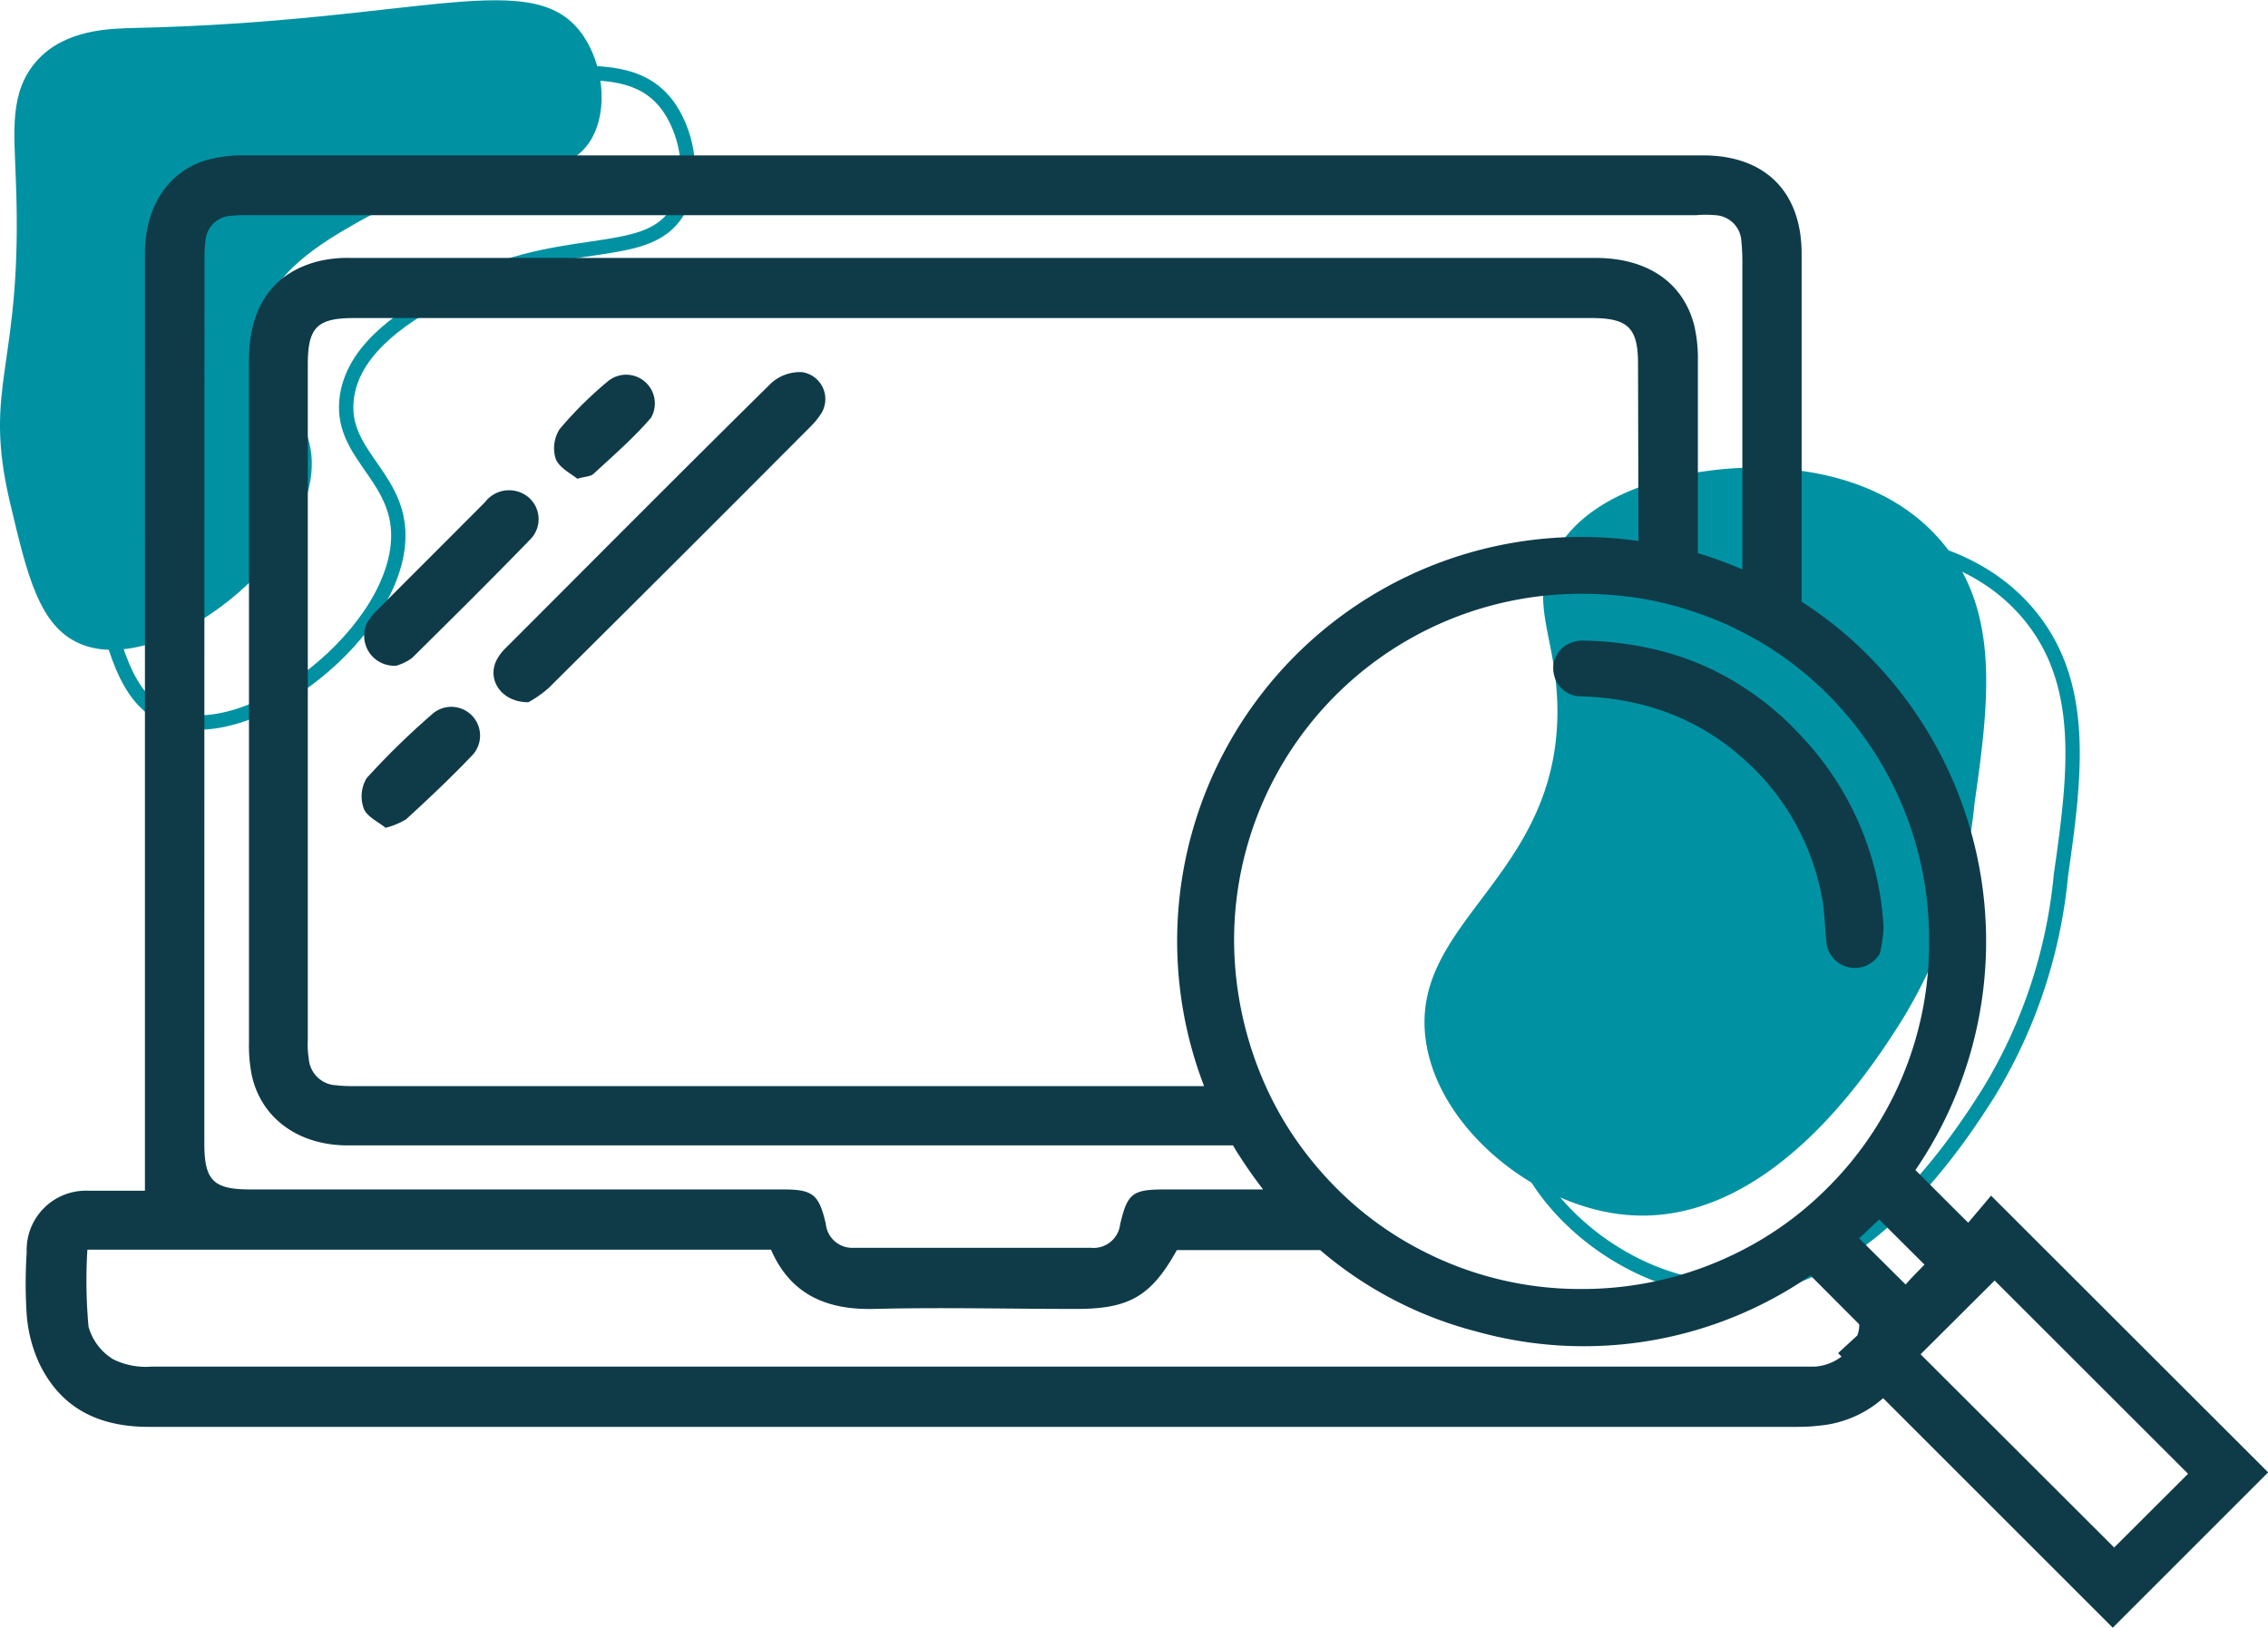
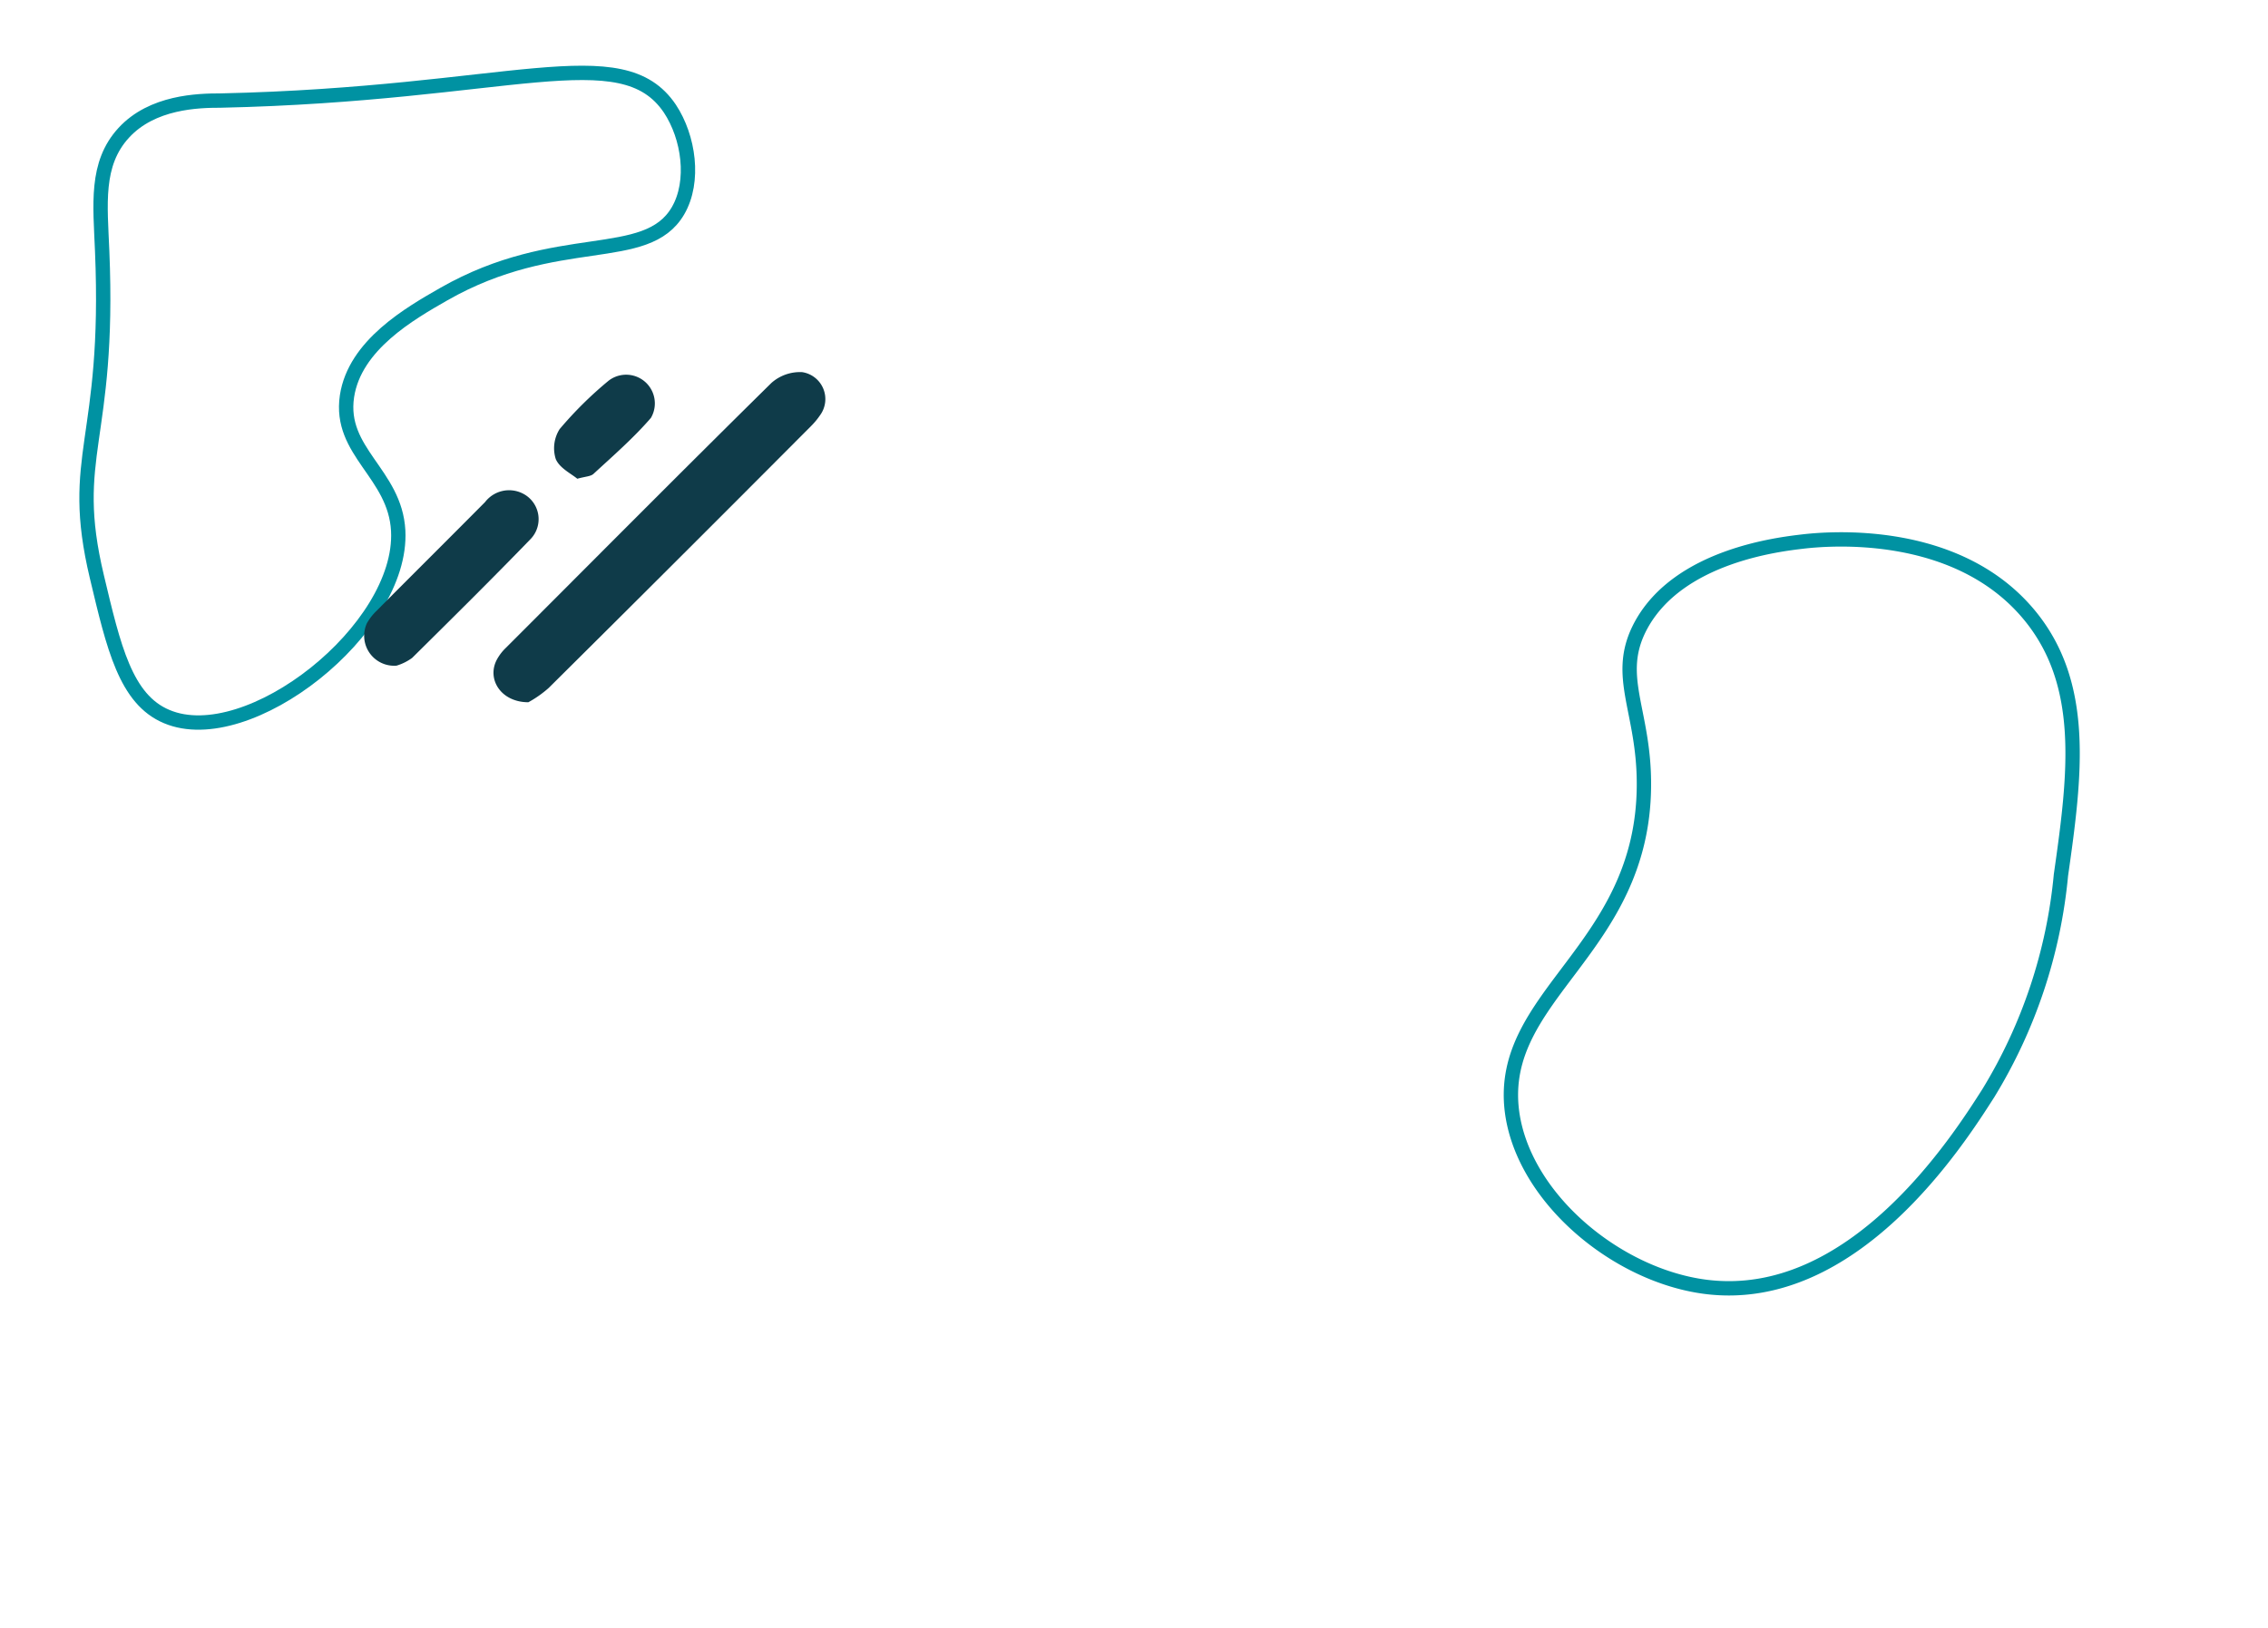
<svg xmlns="http://www.w3.org/2000/svg" viewBox="0 0 158.05 113.46">
  <defs>
    <style>.cls-1{fill:#0092a2;}.cls-2{fill:none;stroke:#0092a2;stroke-miterlimit:10;}.cls-3{fill:#0f3b49;}</style>
  </defs>
  <g id="Calque_2" data-name="Calque 2">
    <g id="Calque_1-2" data-name="Calque 1">
-       <path class="cls-1" d="M40.66,2.51c-3.38-5-11.2-1-31.31-.56C7.78,2,4.59,2,2.6,4.2S1,9.21,1.1,12.45C1.65,25.76-1.31,26.62.72,35.13c1.17,4.92,2,8.55,4.88,9.75C11.27,47.29,22.07,38.79,21.72,32c-.21-4-4.14-5.5-3.56-9.38.53-3.57,4.39-5.77,6.75-7.12,7.89-4.51,14.09-2,16.31-5.82C42.42,7.58,42,4.5,40.66,2.51Z" />
-       <path class="cls-1" d="M108.53,49.76c-.1,11.43-10.26,14.52-9.18,22.69.79,6,7.29,11.4,13.5,12.18,10.27,1.3,17.59-10.2,19.68-13.5A35.6,35.6,0,0,0,137.6,56c1-7.05,1.81-13.35-2.25-18.19-5.1-6.08-14.06-5.26-15.75-5.06s-8.62,1-11.25,5.81C106.4,42.06,108.58,44.43,108.53,49.76Z" />
      <path class="cls-2" d="M46.68,7.57c-3.37-5-11.19-1-31.31-.56-1.57,0-4.76.08-6.75,2.25s-1.63,5-1.5,8.25c.56,13.32-2.4,14.17-.37,22.69,1.17,4.91,2,8.55,4.87,9.75C17.3,52.35,28.1,43.86,27.75,37c-.21-4-4.15-5.49-3.57-9.38.54-3.57,4.39-5.77,6.75-7.12,7.9-4.51,14.1-2,16.32-5.81C48.44,12.64,48,9.56,46.68,7.57Z" />
      <path class="cls-2" d="M114.56,54.82c-.1,11.44-10.26,14.53-9.19,22.69.8,6,7.29,11.4,13.5,12.19,10.28,1.3,17.59-10.21,19.69-13.5A35.46,35.46,0,0,0,143.62,61c1-7,1.81-13.34-2.25-18.19-5.09-6.08-14.05-5.26-15.75-5.06s-8.61,1-11.25,5.81C112.43,47.12,114.61,49.49,114.56,54.82Z" />
      <path class="cls-3" d="M55.9,25.94a3,3,0,0,0-2.14.75C47.55,32.81,41.41,39,35.25,45.16a3.34,3.34,0,0,0-.61.79c-.75,1.36.25,3,2.18,3a7.66,7.66,0,0,0,1.42-1q9.16-9.09,18.27-18.24a5.23,5.23,0,0,0,.64-.77A1.9,1.9,0,0,0,55.9,25.94Z" />
      <path class="cls-3" d="M27.63,46.4a3.54,3.54,0,0,0,1.09-.54c2.77-2.74,5.54-5.48,8.25-8.28a2,2,0,0,0-.56-3.19A2.11,2.11,0,0,0,33.8,35c-2.51,2.53-5,5-7.55,7.57a3.79,3.79,0,0,0-.68.87A2.09,2.09,0,0,0,27.63,46.4Z" />
-       <path class="cls-3" d="M30.06,49.83a53.66,53.66,0,0,0-4.51,4.41,2.47,2.47,0,0,0-.2,2.12c.22.57,1,.92,1.52,1.34a5.12,5.12,0,0,0,1.43-.59c1.55-1.42,3.09-2.87,4.54-4.39a2,2,0,0,0-2.78-2.89Z" />
      <path class="cls-3" d="M40.23,33.37c.58-.16.94-.16,1.13-.34,1.38-1.27,2.8-2.51,4-3.9a2,2,0,0,0-2.94-2.6A26.65,26.65,0,0,0,39,29.91,2.49,2.49,0,0,0,38.73,32C39,32.63,39.78,33,40.23,33.37Z" />
-       <path class="cls-3" d="M138.75,83.34c-.52.63-1.09,1.29-1.59,1.89-1.3-1.28-2.46-2.46-3.68-3.67A28.26,28.26,0,0,0,128,43.71a29.8,29.8,0,0,0-2.45-1.77V17.69c0-4.32-2.54-6.86-6.88-6.86q-50.85,0-101.72,0a9.3,9.3,0,0,0-2.41.29c-2.77.74-4.44,3.24-4.44,6.57V83c-1.15,0-2.55,0-3.95,0a4.13,4.13,0,0,0-4.29,4.29,33.06,33.06,0,0,0,0,4.34A9.91,9.91,0,0,0,2.72,95c1.52,3.2,4.21,4.47,7.68,4.46q57.45,0,114.88,0a13.3,13.3,0,0,0,1.55-.09,7.78,7.78,0,0,0,4.4-1.91l16,16,10.83-10.83Zm-4.32-17.78A24,24,0,0,1,127.15,83a23.46,23.46,0,0,1-5.79,4.17,24.28,24.28,0,0,1-11.12,2.68,24,24,0,0,1-11.15-2.68A23.62,23.62,0,0,1,93.31,83a25.06,25.06,0,0,1-2.65-3.07,23.36,23.36,0,0,1-2.42-4.14A25,25,0,0,1,86,65.6a24.16,24.16,0,0,1,24.2-24.21,26.34,26.34,0,0,1,4,.3,24,24,0,0,1,4.15,1.06,21.75,21.75,0,0,1,3.1,1.33,23.11,23.11,0,0,1,4.13,2.7A24.09,24.09,0,0,1,134.43,65.56ZM114.18,37.71a28.17,28.17,0,0,0-30.27,38h-59c-.48,0-1,0-1.45-.06a2,2,0,0,1-1.94-1.83,6.38,6.38,0,0,1-.07-1.32V25.4c0-2.58.65-3.23,3.21-3.23h86.24c2.56,0,3.25.68,3.25,3.21ZM14.25,18.13a9.86,9.86,0,0,1,.08-1.44A1.87,1.87,0,0,1,16,15.05,11.55,11.55,0,0,1,17.48,15H118.21a7.37,7.37,0,0,1,1.33,0,1.91,1.91,0,0,1,1.81,1.8,13.62,13.62,0,0,1,.07,1.44q0,10.72,0,21.45a27.43,27.43,0,0,0-3.1-1.13q0-6.66,0-13.32a10.29,10.29,0,0,0-.25-2.54c-.76-3-3.25-4.71-6.84-4.72H24.43a8.56,8.56,0,0,0-2.32.25c-3.13.83-4.76,3.21-4.76,6.89q0,23.79,0,47.58a10.55,10.55,0,0,0,.21,2.32c.7,3,3.3,4.81,6.64,4.82H85.93a8.81,8.81,0,0,0,.47.77c.51.8,1.06,1.57,1.62,2.3H81.18c-2.27,0-2.61.27-3.12,2.43a1.86,1.86,0,0,1-2,1.64q-8.3,0-16.6,0a1.85,1.85,0,0,1-1.91-1.66c-.48-2.08-.9-2.41-3-2.41H17.45c-2.58,0-3.21-.62-3.21-3.21Q14.24,48.94,14.25,18.13Zm112.2,77.13c-.45,0-.89,0-1.34,0q-57.27,0-114.55,0a5.14,5.14,0,0,1-2.67-.51,3.89,3.89,0,0,1-1.72-2.27,35.44,35.44,0,0,1-.08-5.37H53.73c1.34,3.09,3.82,4.2,7.13,4.13,4.72-.12,9.44,0,14.15,0,3.7,0,5.22-.9,7-4.1H92a27.19,27.19,0,0,0,10.88,5.67,27.79,27.79,0,0,0,23.29-3.9l3.39,3.4a1.41,1.41,0,0,1,0,.21,2.15,2.15,0,0,1-.13.57l-1.34,1.23.24.24A3.42,3.42,0,0,1,126.45,95.26Zm3.11-8.94c.44-.41.94-.9,1.4-1.31l2.84,2.83.31.31-.31.32c-.34.35-.71.72-1,1.07Zm4.28,8.08L139,89.26l13.48,13.47-5.15,5.14Z" />
-       <path class="cls-3" d="M118.33,46.23a20.45,20.45,0,0,0-4.15-1.2,23.92,23.92,0,0,0-3.94-.38,2.24,2.24,0,0,0-1.12.33,1.9,1.9,0,0,0-.82,2.08,1.92,1.92,0,0,0,1.85,1.48,19.66,19.66,0,0,1,4,.51,16.64,16.64,0,0,1,6.44,3.08c.28.23.55.45.81.68a16.89,16.89,0,0,1,4.12,5.36A17.12,17.12,0,0,1,127,62.73c.17,1,.17,2.12.31,3.18a2,2,0,0,0,3.7.53,9.85,9.85,0,0,0,.25-1.82,21,21,0,0,0-4.41-11.77,18.78,18.78,0,0,0-1.3-1.51,20.36,20.36,0,0,0-4.12-3.48A19.51,19.51,0,0,0,118.33,46.23Z" />
    </g>
  </g>
</svg>